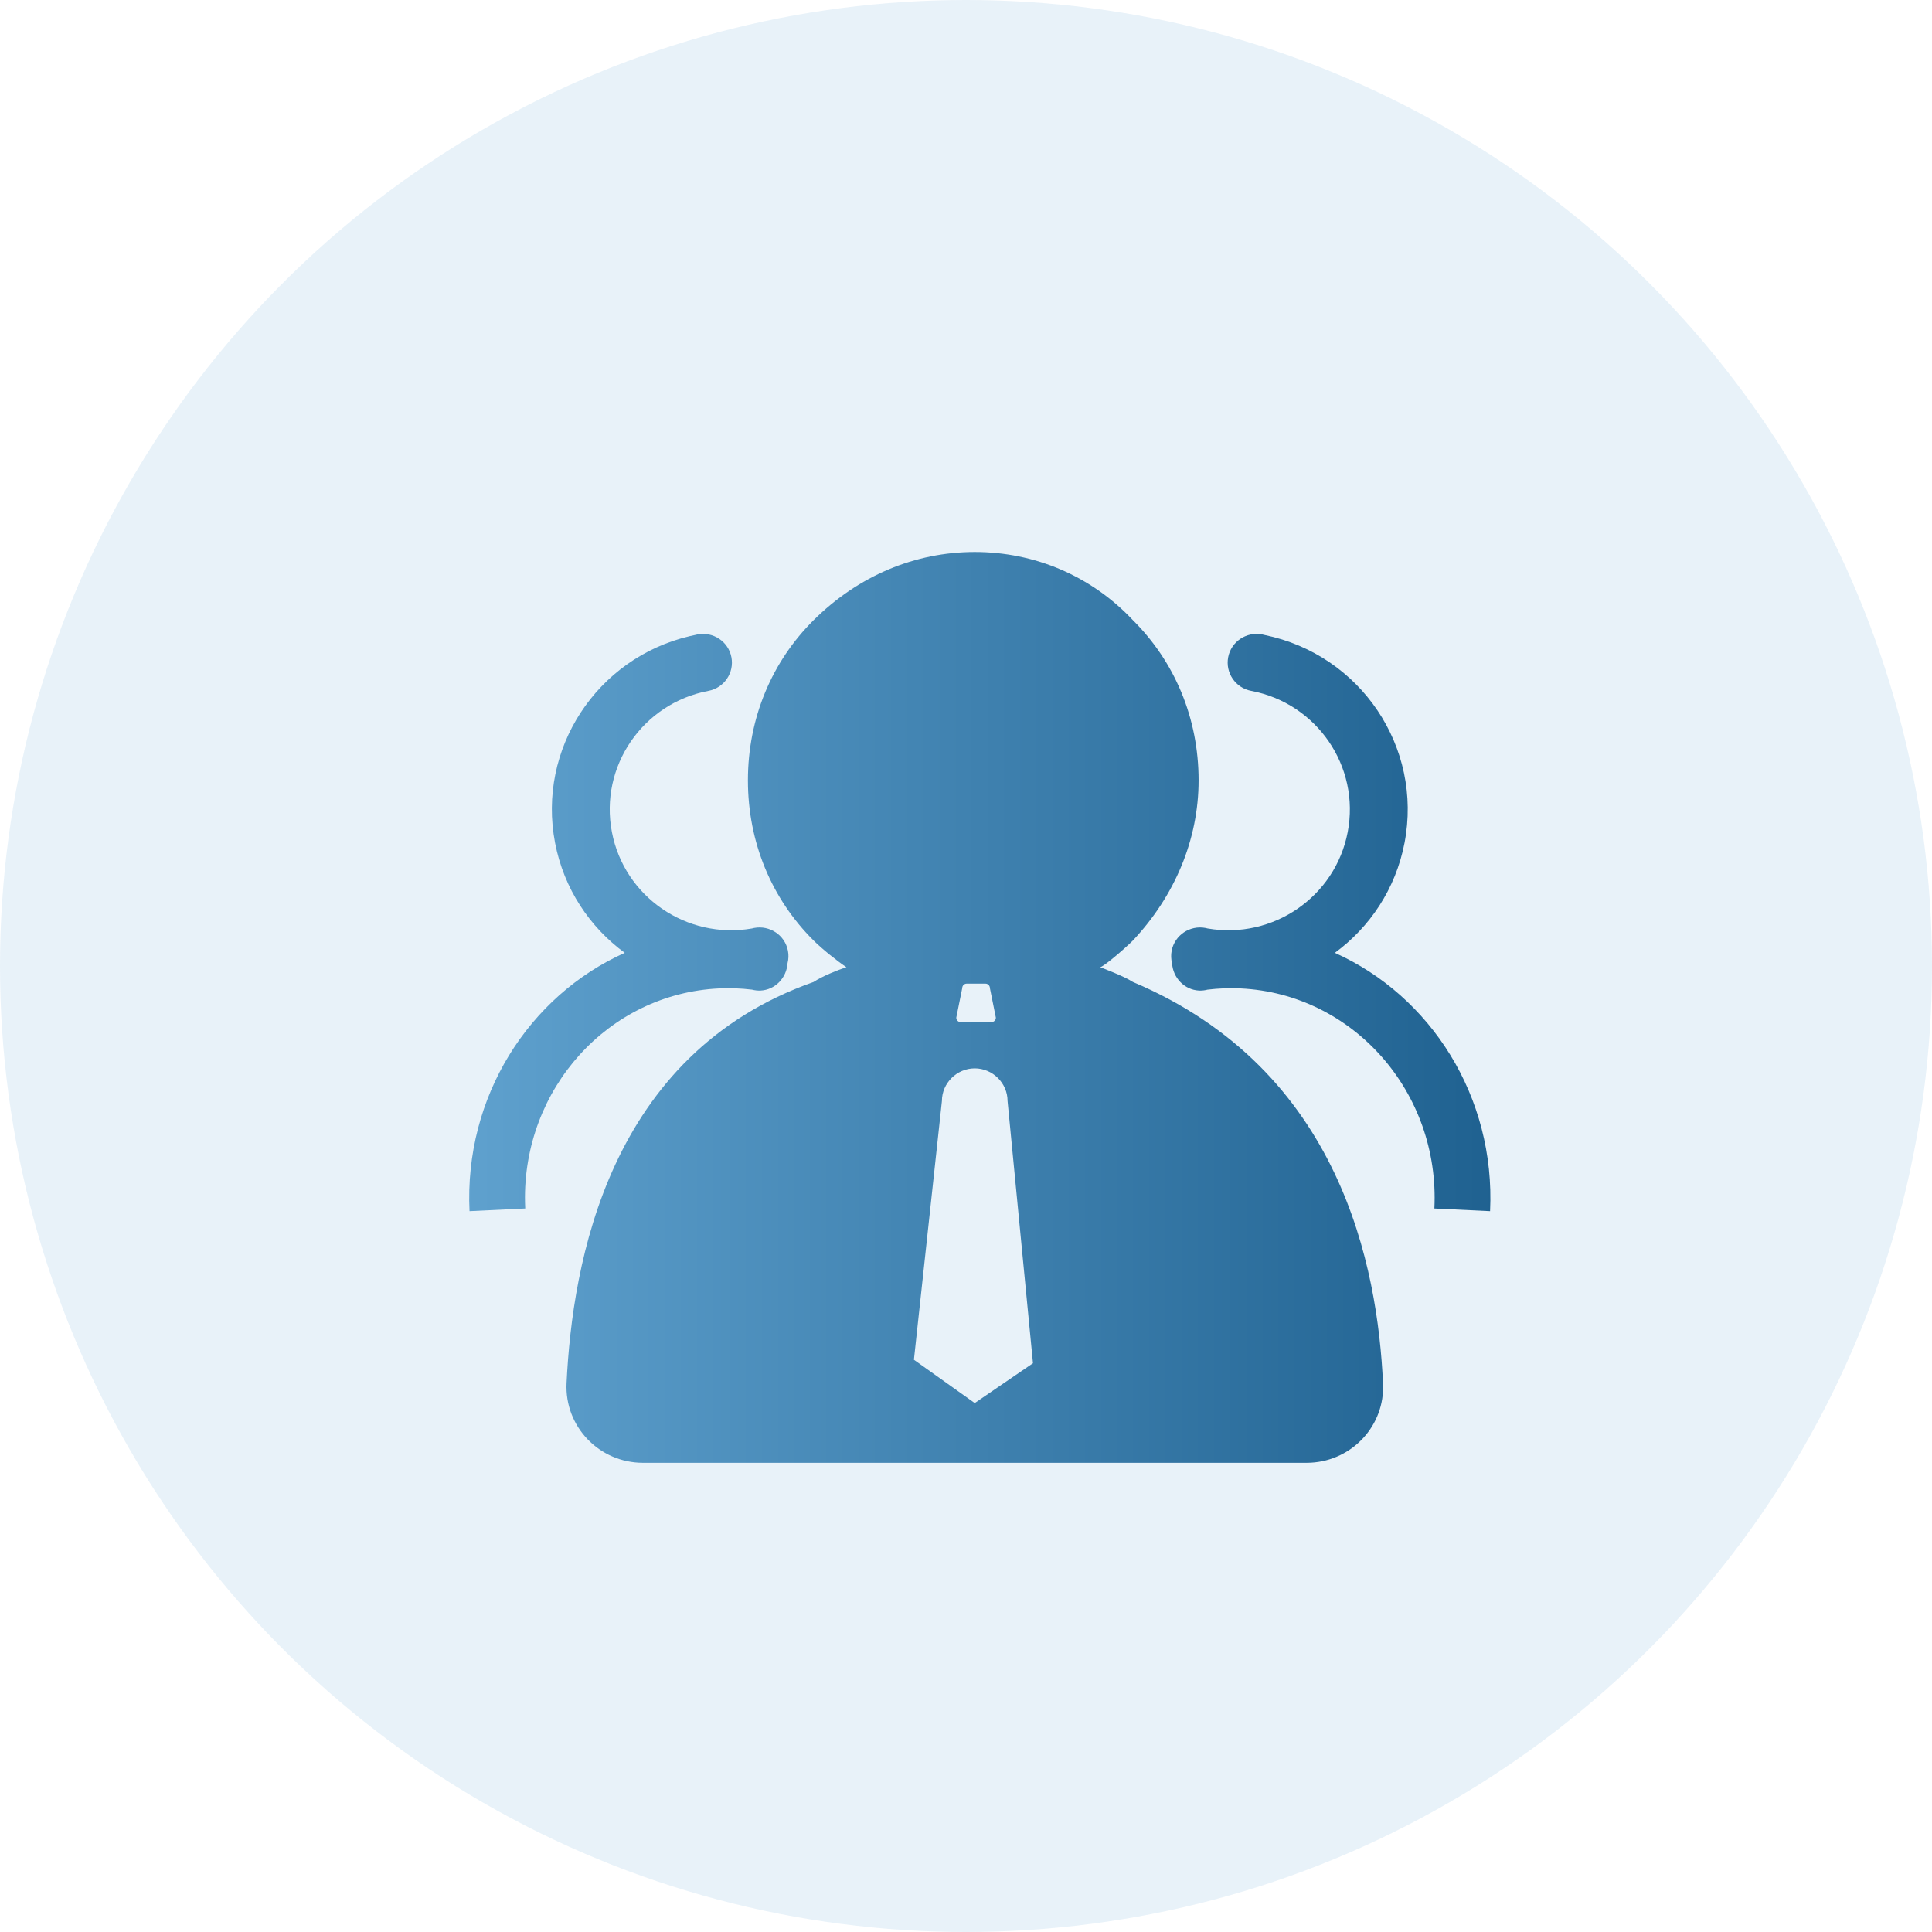
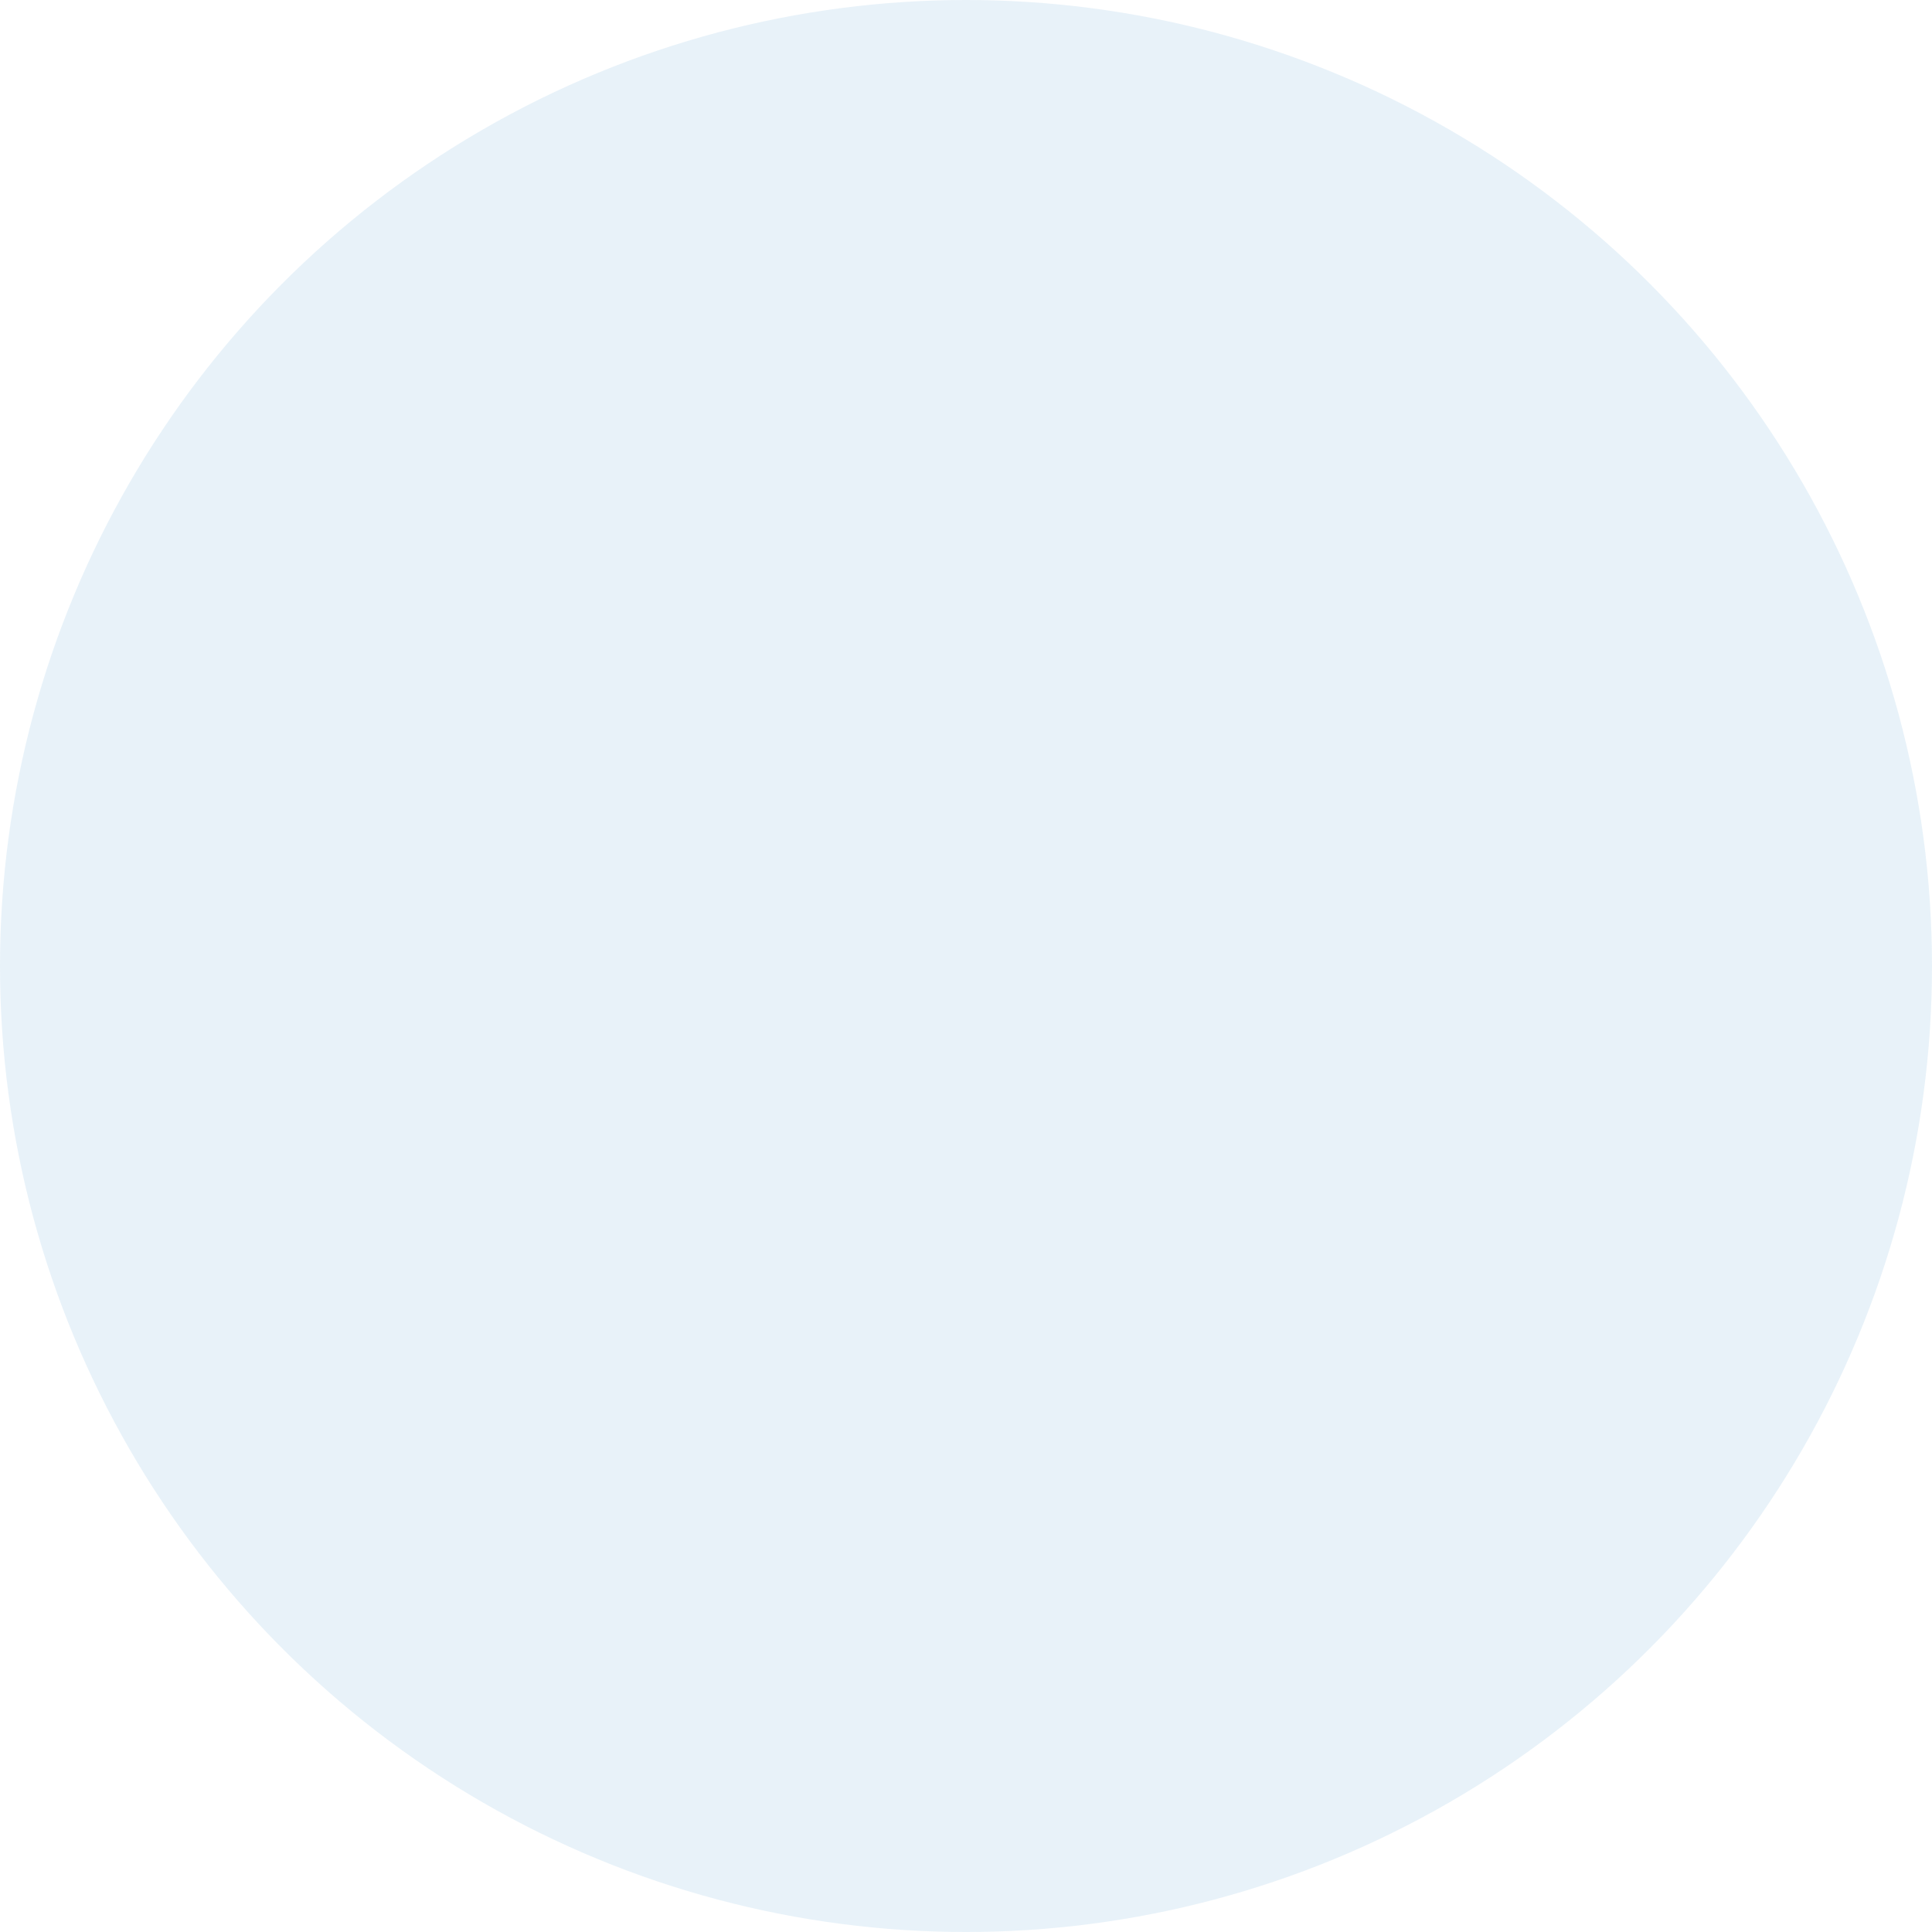
<svg xmlns="http://www.w3.org/2000/svg" width="90px" height="90px" viewBox="0 0 90 90" version="1.1">
  <title>Advantages/3</title>
  <defs>
    <linearGradient x1="0%" y1="50%" x2="100%" y2="50%" id="linearGradient-1">
      <stop stop-color="#5FA1CE" offset="0%" />
      <stop stop-color="#1F6190" offset="100%" />
    </linearGradient>
  </defs>
  <g id="Advantages/3" stroke="none" stroke-width="1" fill="none" fill-rule="evenodd">
    <circle id="椭圆形" fill-opacity="0.1" fill="#197ABE" fill-rule="nonzero" cx="45" cy="45" r="45" />
-     <path d="M45.407,25.714 C48.189,25.714 50.831,26.821 52.776,28.891 C54.721,30.824 55.835,33.45 55.835,36.351 C55.835,39.115 54.721,41.741 52.776,43.811 C52.361,44.224 51.385,45.055 51.247,45.055 C51.247,45.055 52.361,45.468 52.776,45.744 C62.478,49.842 64.179,59.054 64.427,64.449 C64.52,66.403 62.998,68.038 61.056,68.138 L60.867,68.143 L29.952,68.143 C27.916,68.143 26.296,66.457 26.392,64.434 C26.664,58.802 28.351,49.111 37.899,45.744 C38.315,45.468 39.013,45.193 39.429,45.055 C39.013,44.78 38.315,44.224 37.899,43.811 C35.955,41.878 34.841,39.253 34.841,36.351 C34.841,33.45 35.955,30.824 37.899,28.891 C39.983,26.821 42.626,25.714 45.407,25.714 Z M45.407,49.768 C44.571,49.768 43.878,50.457 43.878,51.288 L43.878,51.288 L42.574,63.343 L45.407,65.36 L48.12,63.505 L46.936,51.288 C46.936,50.457 46.244,49.768 45.407,49.768 Z M34.072,30.616 C34.211,31.342 33.733,32.045 33.002,32.183 C29.934,32.762 27.917,35.711 28.505,38.764 C29.083,41.78 31.989,43.774 35.028,43.252 C35.062,43.242 35.095,43.233 35.128,43.228 C35.86,43.09 36.567,43.565 36.706,44.292 C36.743,44.484 36.736,44.682 36.687,44.871 C36.644,45.555 36.108,46.11 35.43,46.144 C35.296,46.149 35.162,46.135 35.033,46.101 C34.523,46.039 34.008,46.02 33.494,46.044 C28.337,46.291 24.344,50.726 24.457,56.017 L24.467,56.296 L21.872,56.42 C21.619,51.092 24.634,46.391 29.102,44.387 C27.473,43.19 26.269,41.405 25.858,39.268 C25.013,34.887 27.801,30.657 32.125,29.635 L32.371,29.581 L32.495,29.552 C33.227,29.415 33.934,29.89 34.072,30.616 Z M58.79,29.552 L58.915,29.581 C63.378,30.497 66.288,34.804 65.428,39.268 C65.017,41.405 63.813,43.19 62.183,44.387 C66.652,46.391 69.667,51.092 69.414,56.42 L66.819,56.296 C67.082,50.883 63.039,46.296 57.791,46.044 C57.278,46.02 56.763,46.039 56.253,46.101 C56.123,46.135 55.99,46.149 55.856,46.144 C55.178,46.11 54.642,45.555 54.599,44.871 C54.55,44.682 54.543,44.484 54.58,44.292 C54.719,43.565 55.426,43.09 56.157,43.228 C56.191,43.233 56.224,43.242 56.258,43.252 C59.297,43.774 62.203,41.78 62.781,38.764 C63.368,35.711 61.352,32.762 58.284,32.183 C57.553,32.045 57.075,31.342 57.213,30.616 C57.352,29.89 58.059,29.415 58.79,29.552 Z M45.905,45.821 L45.033,45.821 C44.919,45.821 44.825,45.914 44.825,46.028 L44.825,46.028 L44.547,47.407 C44.547,47.521 44.64,47.614 44.755,47.614 L44.755,47.614 L46.183,47.614 C46.298,47.614 46.391,47.521 46.391,47.407 L46.391,47.407 L46.113,46.028 C46.113,45.914 46.02,45.821 45.905,45.821 L45.905,45.821 Z" id="Combined-Shape" fill="url(#linearGradient-1)" fill-rule="nonzero" />
  </g>
</svg>